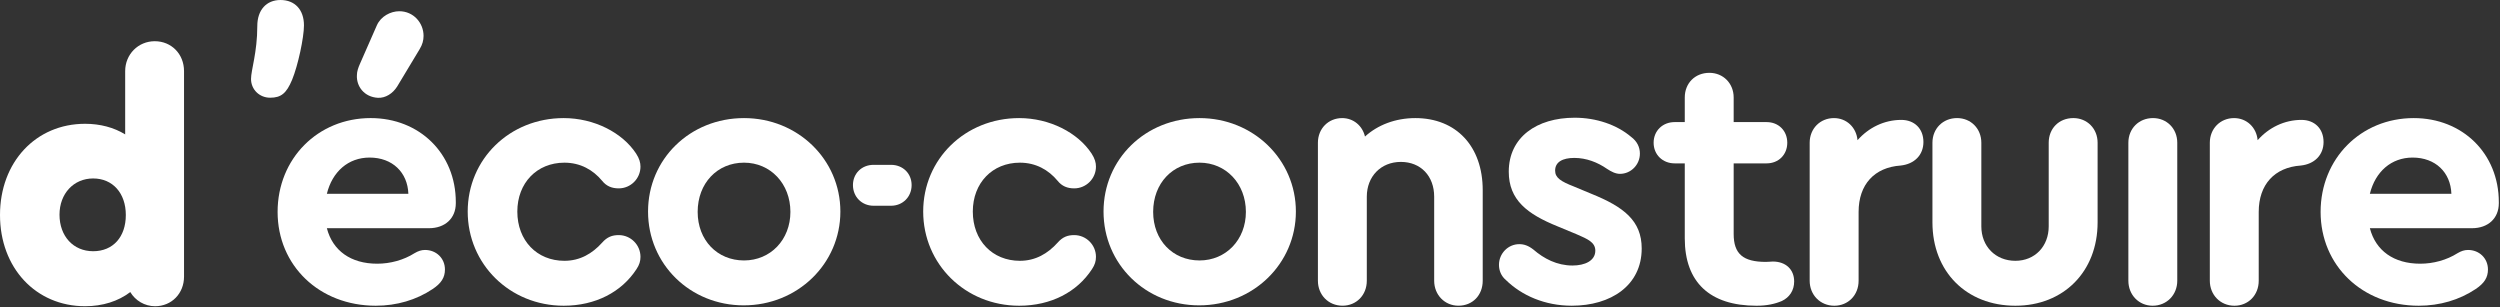
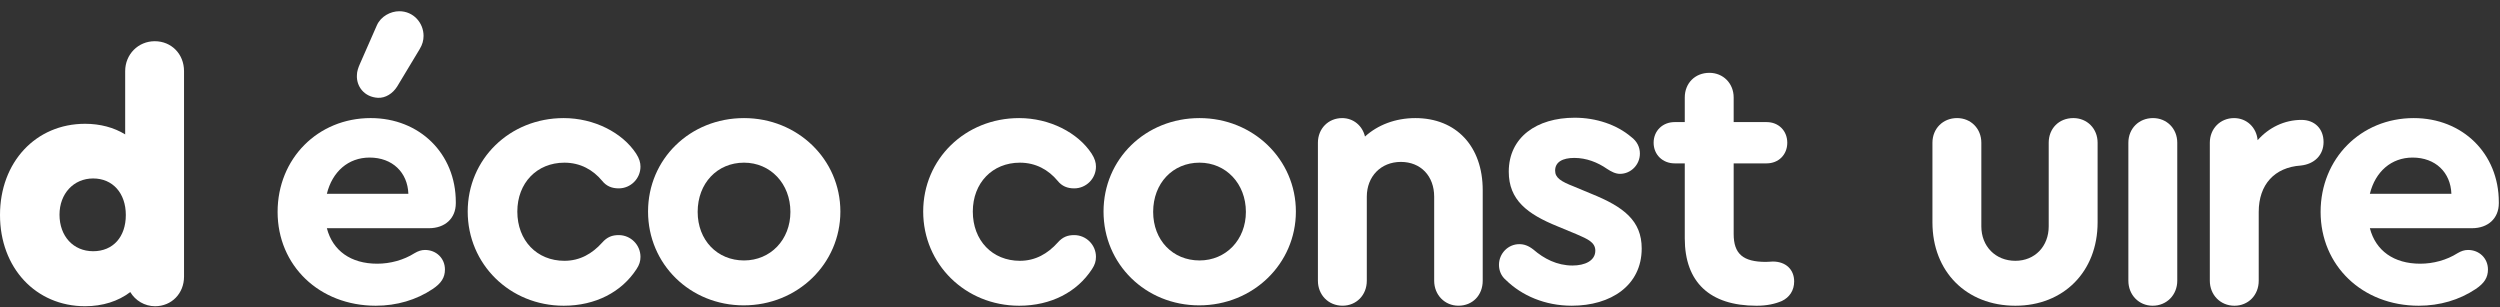
<svg xmlns="http://www.w3.org/2000/svg" width="513" height="63" viewBox="0 0 513 63" fill="none">
  <rect x="0" y="0" width="513" height="63" fill="#333333" stroke="none" />
  <path d="M31.759 8.457C28.352 8.457 25.686 11.155 25.686 14.595V27.578C23.375 26.158 20.55 25.402 17.461 25.402C7.343 25.402 0 33.275 0 44.118C0 54.961 7.343 62.836 17.461 62.836C21.058 62.836 24.263 61.818 26.734 59.932C27.774 61.678 29.674 62.836 31.824 62.836C35.211 62.836 37.763 60.221 37.763 56.763V14.595C37.765 11.097 35.183 8.457 31.759 8.457ZM25.818 44.12C25.818 48.636 23.185 51.551 19.111 51.551C15.048 51.551 12.21 48.469 12.21 44.051C12.21 39.744 15.109 36.619 19.111 36.619C23.124 36.619 25.818 39.632 25.818 44.12Z" fill="white" />
-   <path d="M51.511 16.193C51.511 14.391 52.798 10.733 52.798 5.333C52.798 2.056 54.661 0 57.553 0C60.51 0 62.373 1.992 62.373 5.204C62.373 7.71 61.154 13.433 59.932 16.39C58.773 19.15 57.682 20.051 55.429 20.051C53.246 20.049 51.511 18.382 51.511 16.193Z" fill="white" />
  <path d="M93.532 41.477V41.698C93.532 44.824 91.302 46.828 88.029 46.828H67.072C68.26 51.434 71.976 54.112 77.404 54.112C80.076 54.112 82.829 53.369 85.059 51.956C85.803 51.514 86.47 51.29 87.212 51.29C89.517 51.29 91.302 52.995 91.302 55.302C91.302 56.939 90.559 58.124 88.773 59.314C85.43 61.548 81.417 62.734 77.106 62.734C65.511 62.734 56.964 54.483 56.964 43.481C56.964 32.558 65.215 24.23 76.064 24.23C86.097 24.232 93.532 31.514 93.532 41.477ZM67.072 39.765H83.796C83.643 35.379 80.524 32.332 75.842 32.332C71.456 32.332 68.187 35.234 67.072 39.765ZM73.24 15.392C73.24 14.646 73.539 13.829 73.835 13.158L77.328 5.203C78.144 3.347 80.151 2.305 81.937 2.305C84.835 2.305 86.914 4.683 86.914 7.36C86.914 8.252 86.694 9.143 86.097 10.113L81.492 17.765C80.598 19.179 79.116 20.145 77.553 20.07C74.727 19.919 73.093 17.695 73.24 15.392Z" fill="white" />
  <path d="M95.973 43.412C95.973 32.633 104.597 24.232 115.669 24.232C121.912 24.232 127.711 27.208 130.534 31.518C131.204 32.558 131.426 33.379 131.426 34.195C131.426 36.645 129.421 38.654 126.969 38.654C125.554 38.654 124.439 38.208 123.547 37.091C121.694 34.861 119.087 33.38 115.818 33.38C110.172 33.38 106.156 37.539 106.156 43.414C106.156 49.359 110.17 53.517 115.818 53.517C119.016 53.517 121.539 52.036 123.547 49.802C124.592 48.613 125.628 48.242 126.969 48.242C129.421 48.242 131.426 50.25 131.426 52.7C131.426 53.595 131.204 54.337 130.609 55.232C127.558 59.911 122.21 62.734 115.669 62.734C104.597 62.73 95.973 54.184 95.973 43.412Z" fill="white" />
  <path d="M172.446 43.412C172.446 54.111 163.673 62.659 152.601 62.659C141.599 62.659 132.979 54.184 132.979 43.412C132.979 32.633 141.601 24.232 152.673 24.232C163.673 24.232 172.446 32.705 172.446 43.412ZM143.16 43.481C143.16 49.28 147.173 53.444 152.673 53.444C158.098 53.444 162.191 49.206 162.191 43.481C162.191 37.686 158.1 33.379 152.673 33.379C147.173 33.379 143.16 37.611 143.16 43.481Z" fill="white" />
-   <path d="M187.065 37.982C187.065 40.362 185.279 42.219 182.829 42.219H179.262C176.81 42.219 175.025 40.362 175.025 37.982C175.025 35.607 176.812 33.824 179.262 33.824H182.829C185.279 33.824 187.065 35.607 187.065 37.982Z" fill="white" />
  <path d="M189.439 43.412C189.439 32.633 198.061 24.232 209.132 24.232C215.377 24.232 221.172 27.208 223.999 31.518C224.668 32.558 224.892 33.379 224.892 34.195C224.892 36.645 222.886 38.654 220.434 38.654C219.02 38.654 217.907 38.208 217.014 37.091C215.155 34.861 212.552 33.38 209.285 33.38C203.633 33.38 199.62 37.539 199.62 43.414C199.62 49.359 203.633 53.517 209.285 53.517C212.479 53.517 215.004 52.036 217.014 49.802C218.054 48.613 219.091 48.242 220.434 48.242C222.884 48.242 224.892 50.25 224.892 52.7C224.892 53.595 224.67 54.337 224.075 55.232C221.027 59.911 215.677 62.734 209.132 62.734C198.061 62.73 189.439 54.184 189.439 43.412Z" fill="white" />
  <path d="M265.915 43.412C265.915 54.111 257.138 62.659 246.065 62.659C235.064 62.659 226.445 54.184 226.445 43.412C226.445 32.633 235.064 24.232 246.14 24.232C257.138 24.232 265.915 32.705 265.915 43.412ZM236.628 43.481C236.628 49.28 240.637 53.444 246.142 53.444C251.562 53.444 255.657 49.206 255.657 43.481C255.657 37.686 251.564 33.379 246.142 33.379C240.639 33.379 236.628 37.611 236.628 43.481Z" fill="white" />
  <path d="M304.254 39.025V57.606C304.254 60.578 302.175 62.73 299.272 62.73C296.449 62.73 294.293 60.504 294.293 57.606V40.36C294.293 36.125 291.543 33.224 287.454 33.224C283.368 33.224 280.468 36.2 280.468 40.36V57.606C280.468 60.578 278.309 62.73 275.486 62.73C272.583 62.73 270.435 60.504 270.435 57.606V29.289C270.435 26.386 272.583 24.232 275.413 24.232C277.714 24.232 279.575 25.797 280.094 28.021C282.697 25.644 286.337 24.232 290.426 24.232C298.828 24.232 304.254 30.03 304.254 39.025Z" fill="white" />
  <path d="M309.004 57.455C308.041 56.639 307.59 55.524 307.59 54.334C307.59 52.031 309.447 50.101 311.752 50.101C312.718 50.101 313.613 50.394 314.655 51.211C316.807 53.072 319.485 54.485 322.675 54.485C325.206 54.485 327.359 53.517 327.359 51.434C327.359 49.73 325.801 49.059 323.569 48.089L319.632 46.454C313.389 43.929 309.598 41.029 309.598 35.232C309.598 28.17 315.323 24.156 323.125 24.156C327.514 24.156 331.749 25.571 334.717 28.096C335.913 28.987 336.506 30.179 336.506 31.516C336.506 33.821 334.645 35.674 332.42 35.674C331.525 35.674 330.636 35.232 329.739 34.634C327.805 33.297 325.506 32.405 323.052 32.405C320.675 32.405 319.112 33.222 319.112 35.008C319.112 36.495 320.303 37.235 322.979 38.279L326.544 39.765C333.158 42.439 336.877 45.264 336.877 50.991C336.877 58.569 330.561 62.732 322.532 62.732C317.025 62.734 312.271 60.653 309.004 57.455Z" fill="white" />
  <path d="M368.162 57.754C368.162 59.617 367.192 61.028 365.637 61.766C364.22 62.365 362.589 62.736 360.433 62.736C350.839 62.736 345.715 57.901 345.715 48.909V33.524H343.632C341.182 33.524 339.323 31.743 339.323 29.291C339.323 26.835 341.18 25.054 343.632 25.054H345.715V19.997C345.715 17.1 347.794 14.944 350.77 14.944C353.593 14.944 355.749 17.1 355.749 19.997V25.054H362.516C364.966 25.054 366.749 26.835 366.749 29.291C366.749 31.743 364.968 33.524 362.516 33.524H355.749V48.016C355.749 52.106 357.683 53.741 362.363 53.741C362.96 53.741 363.405 53.668 363.776 53.668C366.454 53.668 368.162 55.302 368.162 57.754Z" fill="white" />
-   <path d="M394.687 29.139C394.687 31.814 392.83 33.673 390.003 33.97C384.653 34.341 381.386 37.835 381.386 43.485V57.604C381.386 60.58 379.227 62.736 376.404 62.736C373.504 62.736 371.345 60.51 371.345 57.604V29.287C371.345 26.386 373.504 24.232 376.331 24.232C378.932 24.232 380.935 26.163 381.161 28.769C383.465 26.163 386.659 24.603 390.152 24.603C392.83 24.603 394.687 26.386 394.687 29.139Z" fill="white" />
  <path d="M396.537 45.639V29.285C396.537 26.388 398.692 24.23 401.588 24.23C404.419 24.23 406.57 26.39 406.57 29.285V46.455C406.57 50.541 409.47 53.517 413.555 53.517C417.565 53.517 420.395 50.541 420.395 46.455V29.285C420.395 26.388 422.478 24.23 425.45 24.23C428.277 24.23 430.429 26.39 430.429 29.285V45.639C430.429 55.745 423.44 62.734 413.555 62.734C403.518 62.734 396.537 55.745 396.537 45.639Z" fill="white" />
  <path d="M436.741 57.606V29.285C436.741 26.388 438.893 24.23 441.796 24.23C444.623 24.23 446.775 26.39 446.775 29.285V57.606C446.775 60.504 444.623 62.734 441.719 62.734C438.893 62.734 436.741 60.504 436.741 57.606Z" fill="white" />
  <path d="M476.794 29.139C476.794 31.814 474.933 33.673 472.11 33.97C466.76 34.341 463.49 37.835 463.49 43.485V57.604C463.49 60.58 461.334 62.736 458.511 62.736C455.608 62.736 453.456 60.51 453.456 57.604V29.287C453.456 26.386 455.608 24.232 458.431 24.232C461.034 24.232 463.046 26.163 463.264 28.769C465.569 26.163 468.77 24.603 472.263 24.603C474.933 24.603 476.794 26.386 476.794 29.139Z" fill="white" />
  <path d="M512.758 41.477V41.699C512.758 44.824 510.529 46.828 507.259 46.828H486.296C487.488 51.434 491.202 54.112 496.632 54.112C499.306 54.112 502.055 53.37 504.285 51.956C505.031 51.514 505.702 51.291 506.444 51.291C508.741 51.291 510.529 52.995 510.529 55.302C510.529 56.939 509.787 58.124 508.005 59.314C504.658 61.548 500.641 62.734 496.328 62.734C484.735 62.734 476.188 54.483 476.188 43.481C476.188 32.558 484.437 24.232 495.293 24.232C505.329 24.232 512.758 31.514 512.758 41.477ZM486.296 39.765H503.024C502.875 35.381 499.754 32.333 495.07 32.333C490.684 32.333 487.413 35.234 486.296 39.765Z" fill="white" />
</svg>